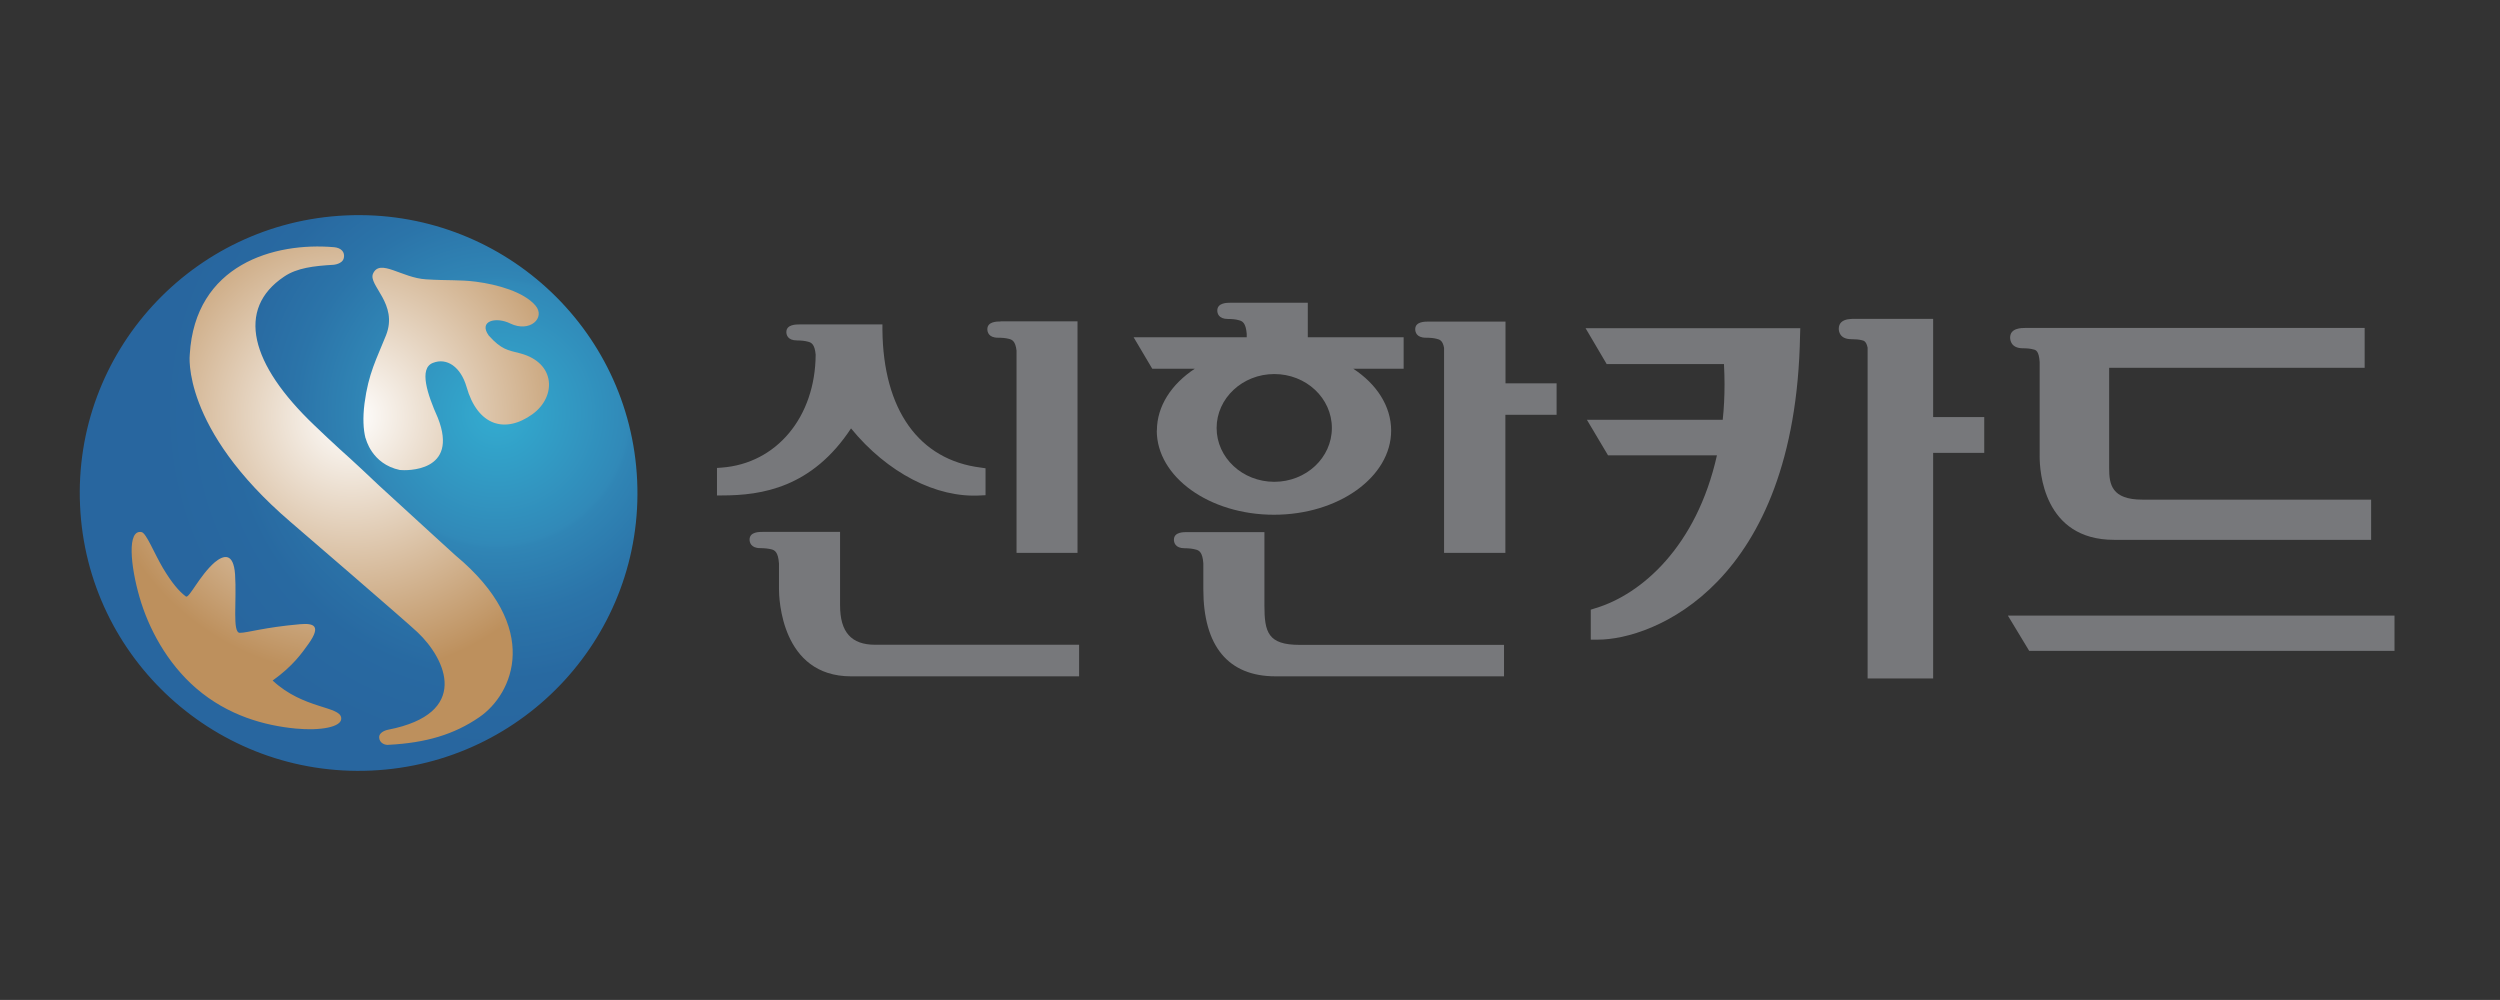
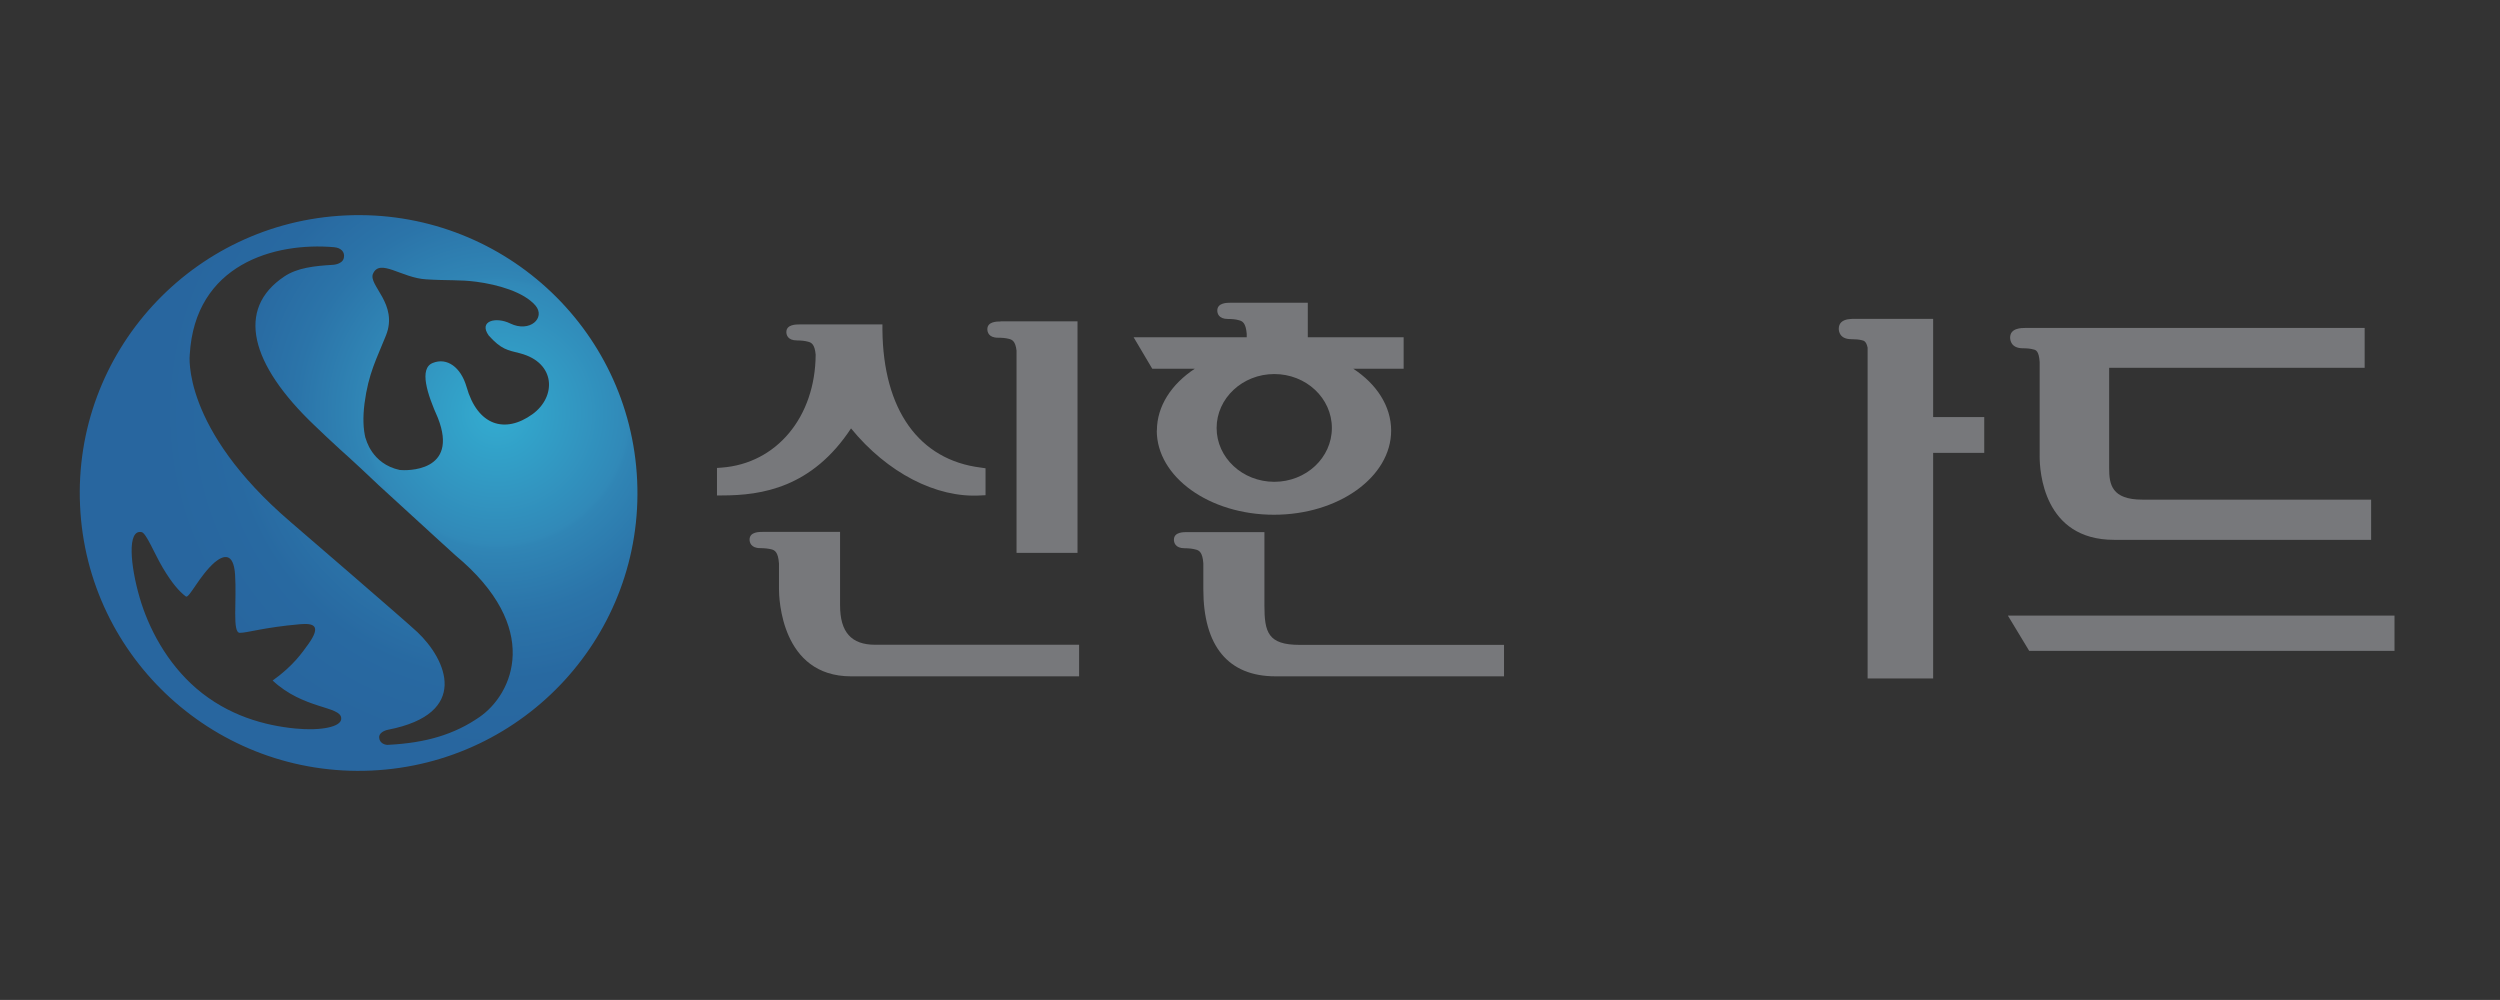
<svg xmlns="http://www.w3.org/2000/svg" id="Layer_2" data-name="Layer 2" viewBox="0 0 220.16 88.06">
  <rect x="0" y="0" width="220.16" height="88.06" fill="#333333" stroke="none" />
  <defs>
    <style>
      .cls-1 {
        fill: #77787b;
      }

      .cls-1, .cls-2, .cls-3, .cls-4 {
        stroke-width: 0px;
      }

      .cls-2 {
        fill: none;
      }

      .cls-3 {
        fill: url(#radial-gradient-2);
      }

      .cls-4 {
        fill: url(#radial-gradient);
      }
    </style>
    <radialGradient id="radial-gradient" cx="2044.05" cy="-99.48" fx="2044.05" fy="-99.48" r="87.78" gradientTransform="translate(-500.48 62.51) scale(.26)" gradientUnits="userSpaceOnUse">
      <stop offset="0" stop-color="#fff" />
      <stop offset="1" stop-color="#bd905d" />
    </radialGradient>
    <radialGradient id="radial-gradient-2" cx="2015.47" cy="-103.5" fx="2015.47" fy="-103.5" r="193.73" gradientTransform="translate(-500.42 64.32) scale(.27)" gradientUnits="userSpaceOnUse">
      <stop offset="0" stop-color="#33acd0" />
      <stop offset=".22" stop-color="#3189b8" />
      <stop offset=".23" stop-color="#3085b5" />
      <stop offset=".34" stop-color="#2b74a9" />
      <stop offset=".45" stop-color="#2869a1" />
      <stop offset=".57" stop-color="#28669f" />
    </radialGradient>
  </defs>
  <g id="_고객사" data-name="고객사">
    <g>
      <rect class="cls-2" width="220.16" height="88.06" />
      <g>
        <g>
          <path class="cls-1" d="m210.68,54.21h-33.86l1.88,3.11h32.17v-3.11h-.19Z" />
          <path class="cls-1" d="m208.07,28.88h-29.69c-.36,0-1.36,0-1.36.85,0,.22.08.94,1.12.94.36,0,.68.03.92.1.22.05.49.11.56,1.1v8.34c0,1.23.31,7.33,6.55,7.33h22.64v-3.54h-20.15c-2.7,0-2.92-1.35-2.92-2.75v-8.86h22.5v-3.51h-.18Z" />
          <path class="cls-1" d="m74.94,37.72c3.18,3.9,7.51,6.16,11.43,5.91l.42-.02v-2.37l-.4-.06c-5.46-.67-8.62-5.09-8.68-12.15v-.46h-7.28c-.33,0-1.18,0-1.18.67,0,.22.09.74.94.74.38,0,.71.04.96.11.3.07.6.22.68,1.14-.03,5.49-3.44,9.59-8.28,9.95l-.41.03v2.42h.45c3.49,0,7.92-.68,11.36-5.91Z" />
          <path class="cls-1" d="m77.07,56.78c-2.11,0-3.09-1.12-3.09-3.47v-6.47h-6.79c-.33,0-1.18-.01-1.18.68,0,.22.1.75.93.75.38,0,.71.04.97.1.3.07.62.22.69,1.26,0-.03,0,2.26,0,2.26,0,.78.19,7.67,6.35,7.67h20.08v-2.78h-17.96Z" />
          <path class="cls-1" d="m88.12,28.31c-.32,0-1.17,0-1.17.68,0,.22.09.75.93.75.37,0,.71.03.96.1.29.07.58.19.68,1.03v17.82h5.37v-20.39h-6.77Z" />
          <g>
            <path class="cls-1" d="m101.87,37.92c0,4.08,4.63,7.41,10.32,7.41s10.32-3.33,10.32-7.41c0-2.16-1.29-4.11-3.34-5.45h4.44v-2.77h-8.44v-3.04h-6.8c-.32,0-1.17,0-1.17.69,0,.22.09.74.94.74.37,0,.71.03.96.11.3.07.61.22.69,1.19,0-.02,0,.13,0,.31h-9.96l1.64,2.77h3.75c-2.05,1.35-3.34,3.29-3.34,5.45Zm10.35,4.51c-2.8,0-5.08-2.12-5.08-4.74s2.28-4.75,5.08-4.75,5.07,2.12,5.07,4.75-2.28,4.74-5.07,4.74Z" />
            <path class="cls-1" d="m114.45,56.79c-2.79,0-3.1-1.11-3.1-3.48v-6.45h-6.79c-.32,0-1.18-.02-1.18.67,0,.23.1.75.94.75.38,0,.71.04.96.11.31.07.62.22.69,1.22,0-.03,0,2.28,0,2.28,0,5.02,2.2,7.67,6.36,7.67h20.12v-2.77h-18Z" />
-             <path class="cls-1" d="m137.08,36.54v-2.78h-4.5v-5.44h-6.77c-.32,0-1.18-.01-1.18.67,0,.22.09.75.93.75.39,0,.72.03.97.1.26.06.52.15.64.79v18.06h5.4v-12.16h4.5Z" />
          </g>
          <g>
-             <path class="cls-1" d="m158.36,28.9h-18.73l1.86,3.16h10.33c.03.59.05,1.19.05,1.77,0,1.08-.05,2.13-.16,3.14h-11.96l1.86,3.13h9.59c-1.8,8.05-6.66,12.24-10.67,13.45l-.44.14v2.64h.63c4.81,0,17.41-4.81,17.8-26.79l.02-.64h-.19Z" />
            <path class="cls-1" d="m162.14,28.39c-.14.14-.21.33-.21.56,0,.21.07.92,1.11.92.37,0,.68.03.92.09.18.04.39.09.51.66v29.13s5.77,0,5.77,0v-19.87h4.5v-3.15h-4.5v-8.65h-6.95c-.28,0-.83,0-1.14.3Z" />
          </g>
        </g>
        <g>
-           <path class="cls-4" d="m30.48,19.31c-13.36.59-23.7,11.88-23.1,25.2.61,13.32,11.93,23.63,25.3,23.03,13.36-.61,23.71-11.9,23.11-25.21-.61-13.31-11.93-23.63-25.31-23.02h0Z" />
          <path class="cls-3" d="m30.47,18.97c-13.55.61-24.04,12.06-23.42,25.56.61,13.48,12.09,23.94,25.64,23.33,13.55-.61,24.04-12.05,23.42-25.55-.61-13.5-12.09-23.95-25.64-23.34h0Zm2.88,23.76c4.36,4,6.75,6.17,6.75,6.17,7.69,6.39,5.07,12.22,2.12,14.25-2.23,1.54-4.73,2.27-7.98,2.44-.29.05-.82-.12-.85-.64-.02-.55.8-.69.8-.69,7.25-1.42,5.13-6.17,2.57-8.59-1.08-1.02-11.18-9.71-11.18-9.71-9.65-8.27-8.87-14.73-8.87-14.73.46-7.95,7.45-9.92,12.72-9.46.62.06.96.43.85.94-.11.56-.93.61-.93.61-1.68.1-3.18.26-4.33,1.04-4.25,2.85-2.99,7.71,2.67,13.1.71.69,1.48,1.4,2.26,2.12,0,0,1.14,1,3.41,3.16Zm-3.3,20.53c.05.77-1.85,1.11-4.01.9-2.71-.26-5.95-1.12-8.77-3.55-2.59-2.24-4.2-5.31-4.98-8.01-.8-2.76-1.12-6,.18-5.74.41.08,1.11,1.86,1.87,3.15.8,1.34,1.43,2.07,2.03,2.52.28.2,1.2-1.85,2.55-3.02.78-.64,1.64-.86,1.78,1.06.16,2.36-.26,5.16.42,5.16s2.11-.48,5.31-.76c1.2-.1,1.88.12.74,1.73-.58.8-1.34,1.93-3.16,3.23,2.72,2.54,5.98,2.24,6.04,3.31Zm2.14-24.66c-.2-.79-.25-1.8-.09-3.07.35-2.67,1.07-3.93,1.89-5.99,1.11-2.78-1.59-4.42-1.14-5.44.61-1.37,2.53.38,4.68.5,1.86.12,2.96.02,4.4.21,1.91.25,4.19.9,5.22,2.09.93,1.09-.49,2.42-2.21,1.59-1.25-.62-2.83-.24-1.9,1.06,1.12,1.24,1.65,1.28,2.78,1.57,3.13.83,3.19,3.81,1.08,5.35-2.42,1.75-4.85,1.03-5.82-2.42-.5-1.71-1.71-2.59-2.96-2.09-1.24.48-.5,2.74.44,4.84,1.89,4.8-2.8,4.65-3.35,4.59-2.5-.53-3-2.78-3-2.78Z" />
        </g>
      </g>
    </g>
  </g>
</svg>